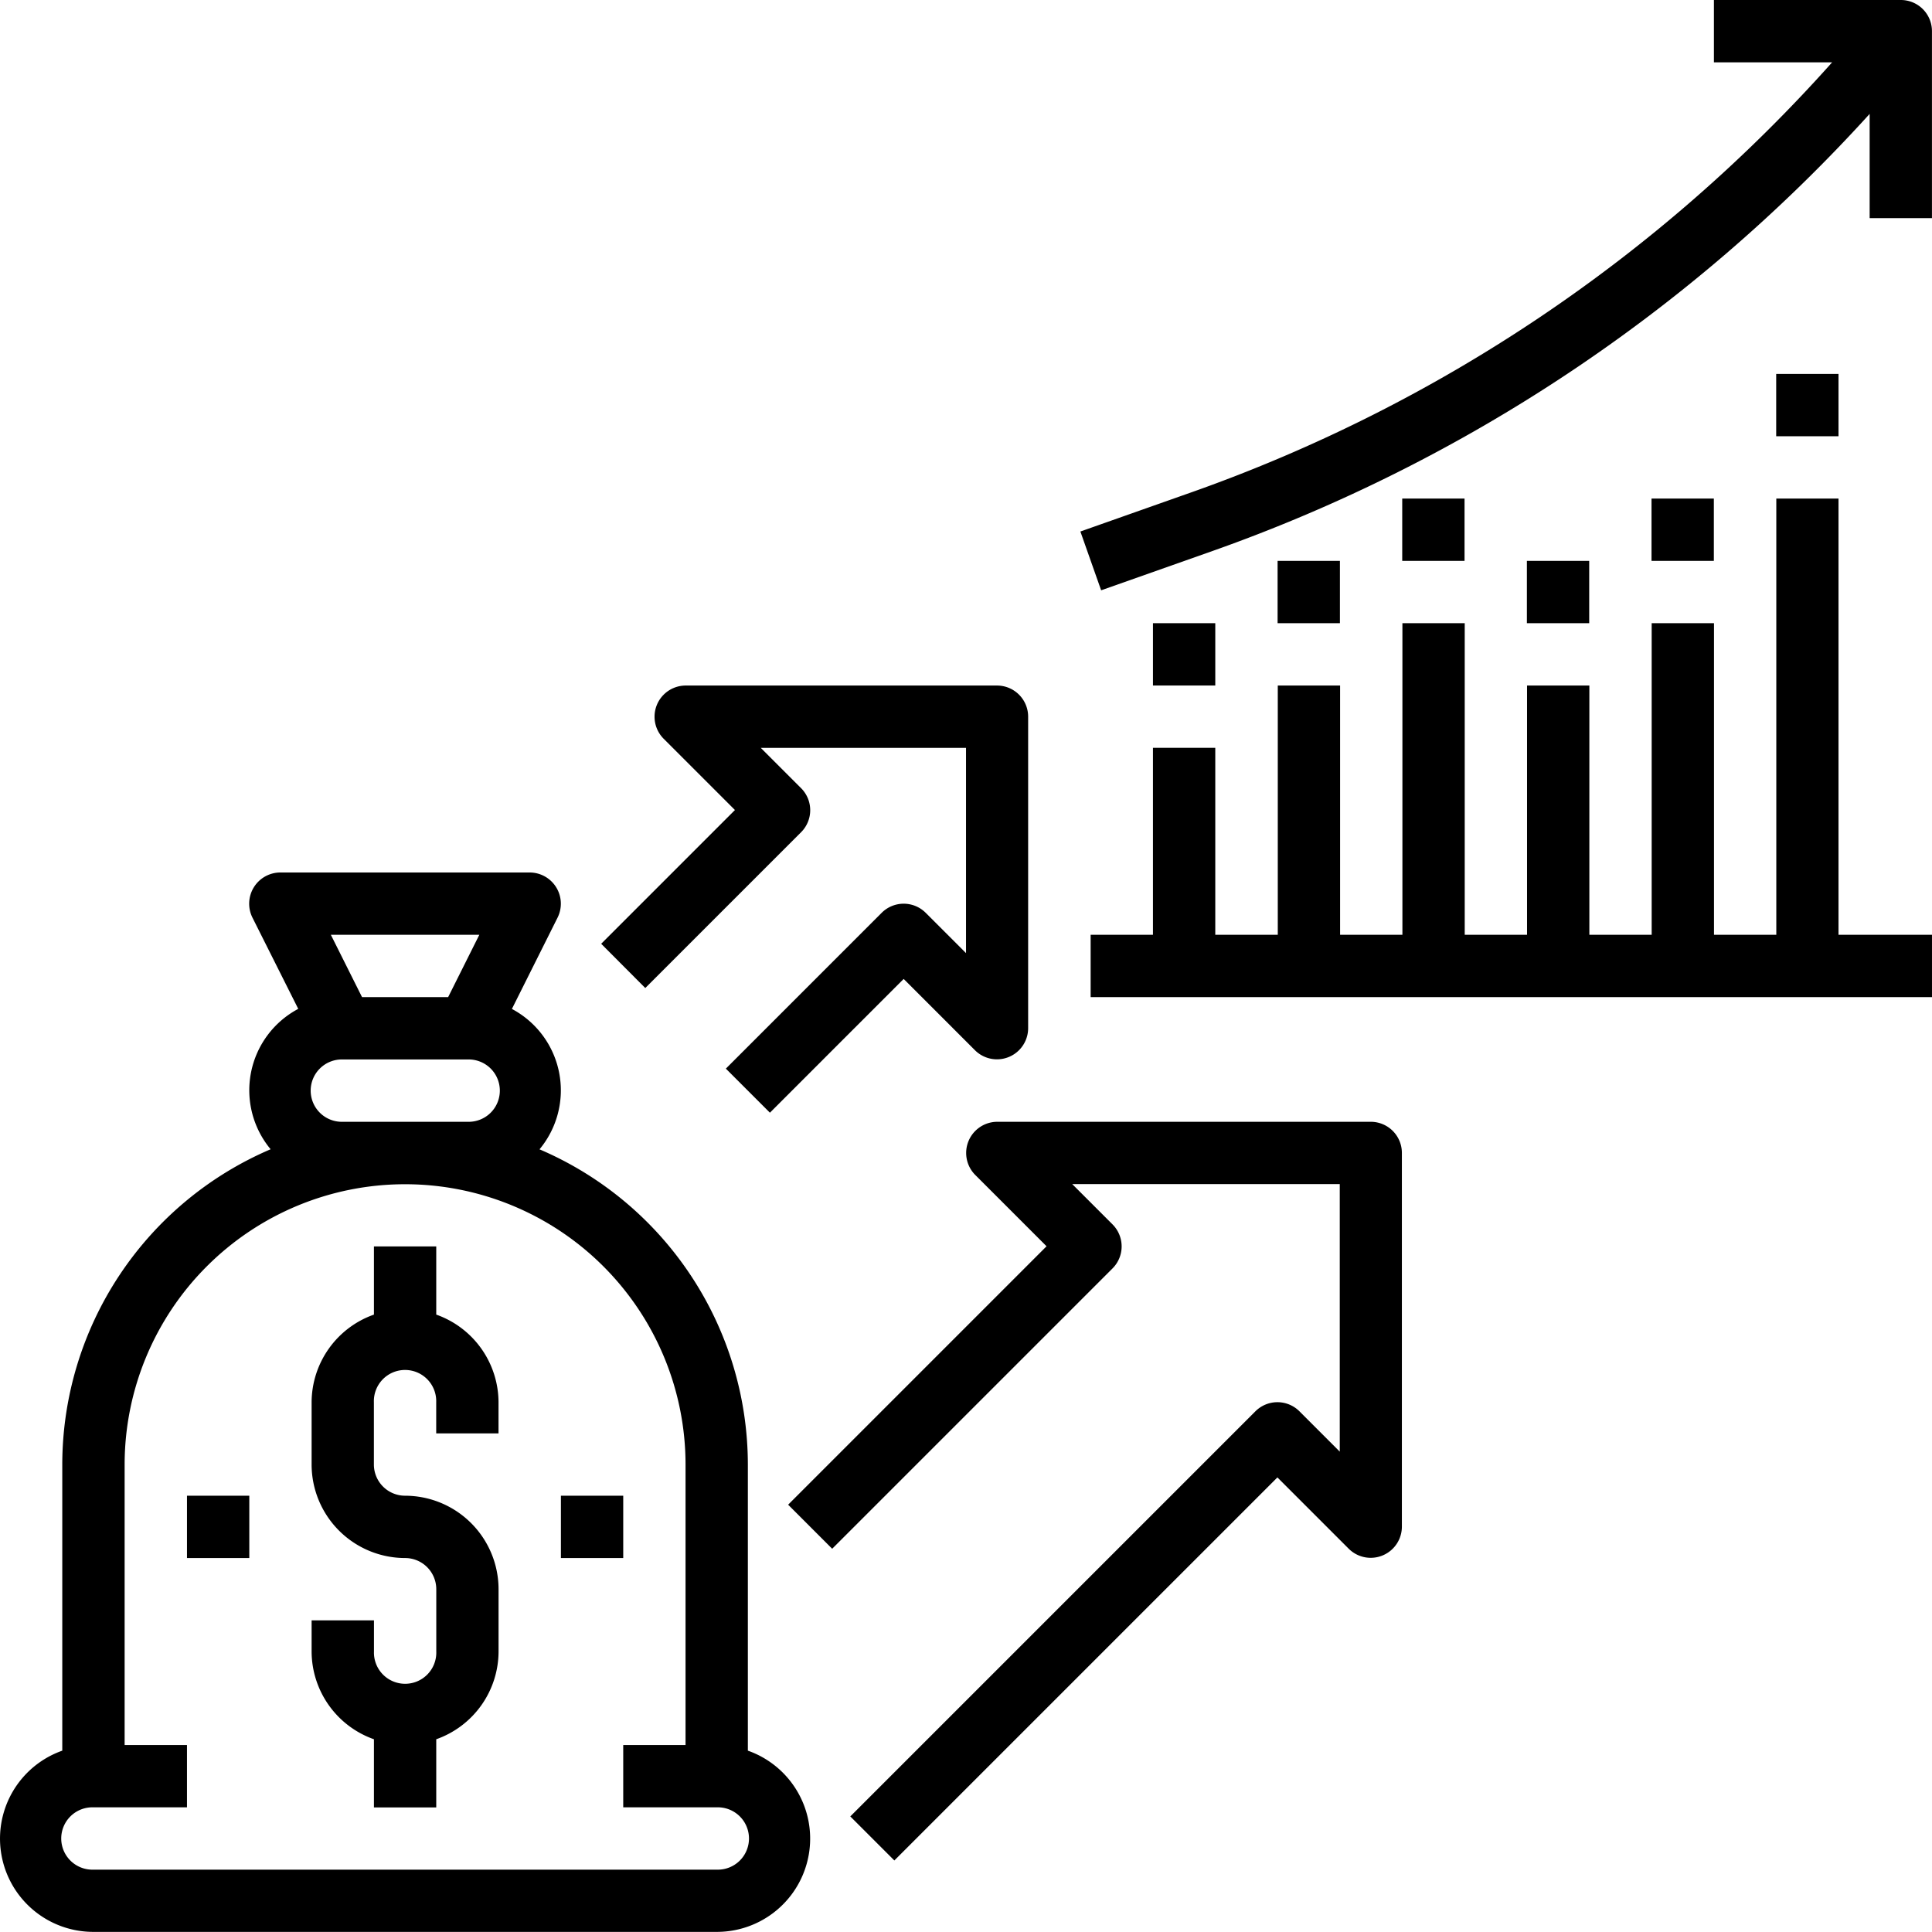
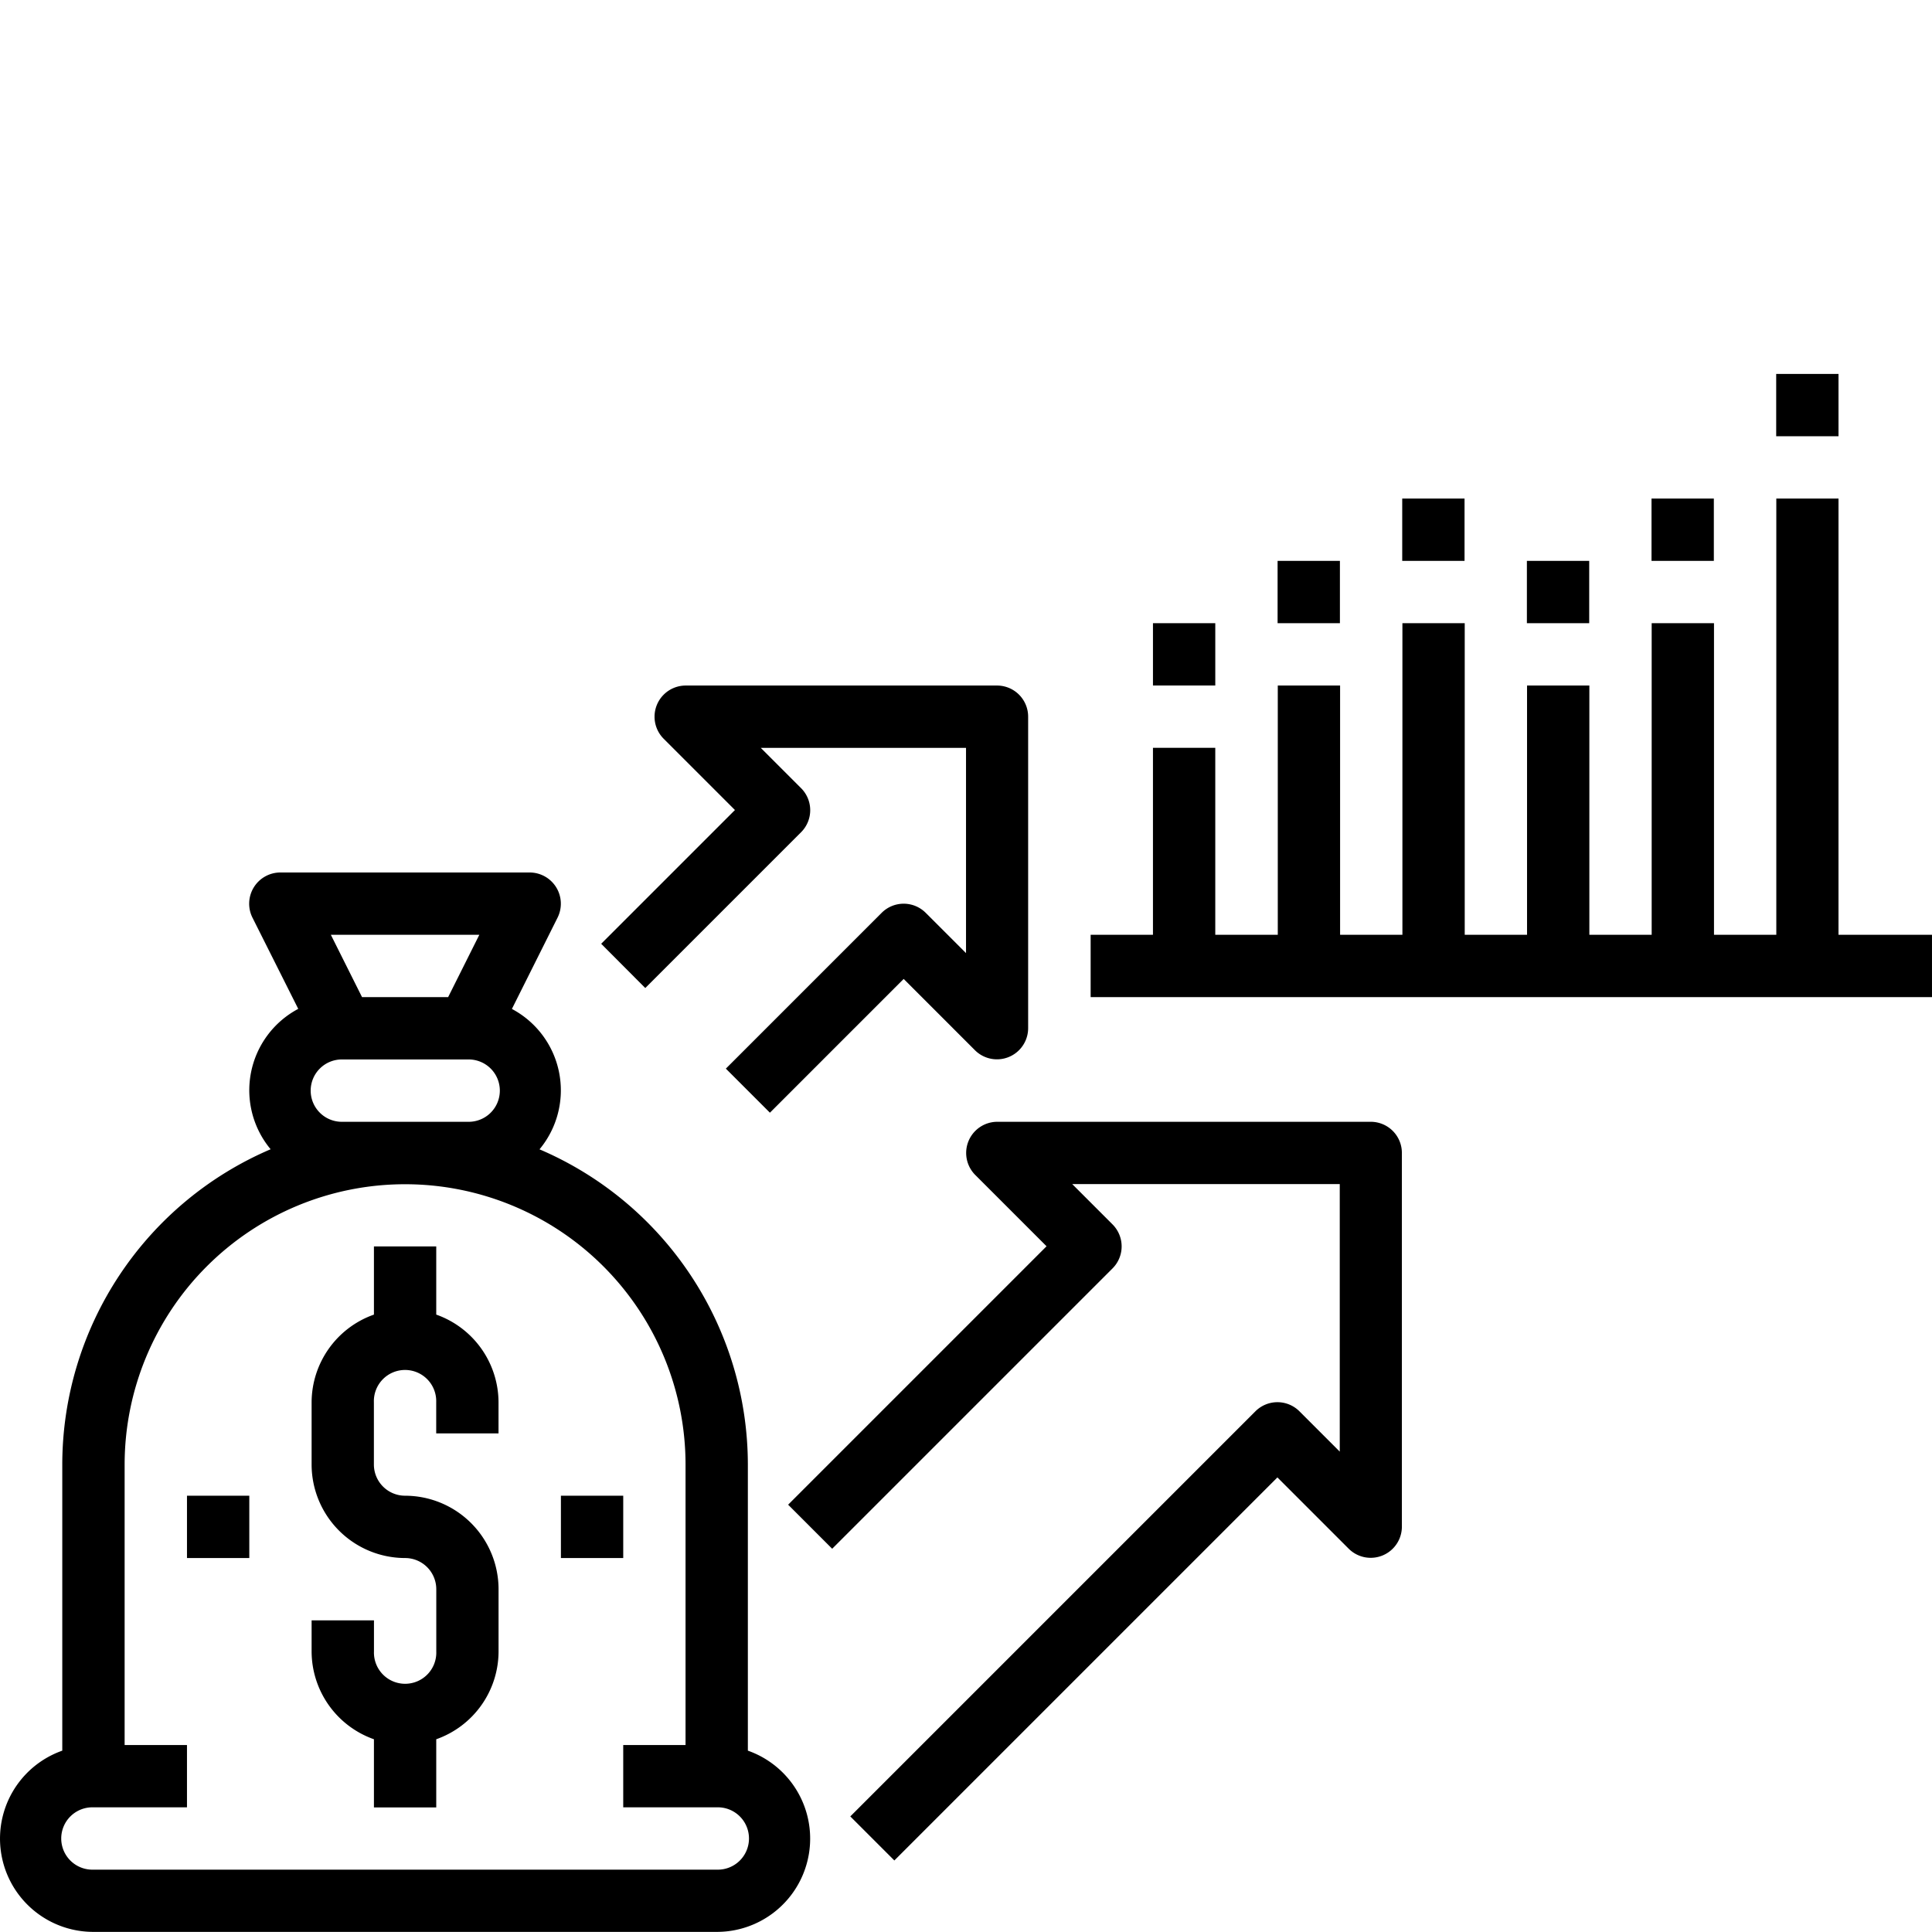
<svg xmlns="http://www.w3.org/2000/svg" viewBox="0 0 51.001 51">
  <path data-name="Tracé 20" d="M11.516 34.703v-1.8H9.871v1.8a2.464 2.464 0 0 0-1.645 2.313v1.645a2.471 2.471 0 0 0 2.468 2.468.824.824 0 0 1 .823.823v1.645a.823.823 0 1 1-1.645 0v-.823H8.226v.823a2.464 2.464 0 0 0 1.645 2.316v1.8h1.645v-1.8a2.464 2.464 0 0 0 1.645-2.316v-1.645a2.471 2.471 0 0 0-2.468-2.468.824.824 0 0 1-.823-.823v-1.645a.823.823 0 1 1 1.645 0v.823h1.645v-.823a2.464 2.464 0 0 0-1.644-2.313zm0 0" />
  <path data-name="Tracé 21" d="M14.807 39.484h1.645v1.645h-1.645zm0 0" />
  <path data-name="Tracé 22" d="M4.936 39.484h1.645v1.645H4.936zm0 0" />
  <path data-name="Tracé 23" d="M19.742 46.216v-7.555a9.061 9.061 0 0 0-5.5-8.321 2.433 2.433 0 0 0-.729-3.706l1.206-2.411a.824.824 0 0 0-.735-1.191H7.4a.824.824 0 0 0-.736 1.191l1.209 2.409a2.433 2.433 0 0 0-.729 3.706 9.061 9.061 0 0 0-5.5 8.321v7.555a2.462 2.462 0 0 0 .823 4.784H18.92a2.462 2.462 0 0 0 .823-4.784zm-7.089-21.539l-.823 1.645H9.557l-.823-1.645zm-3.6 4.936a.823.823 0 1 1 0-1.645h3.29a.823.823 0 1 1 0 1.645zm9.871 19.742H2.468a.823.823 0 1 1 0-1.645h2.468v-1.645H3.29v-7.4a7.403 7.403 0 1 1 14.807 0v7.4h-1.645v1.645h2.468a.823.823 0 1 1 0 1.645zm0 0" />
  <path data-name="Tracé 24" d="M43.597 13.161h1.645v1.645h-1.645zm0 0" />
  <path data-name="Tracé 25" d="M48.533 13.161h-1.642v11.516h-1.645v-8.226h-1.645v8.226h-1.645v-6.581h-1.645v6.581h-1.645v-8.226h-1.645v8.226h-1.645v-6.581h-1.645v6.581h-1.65v-4.936h-1.645v4.936h-1.645v1.645h22.21v-1.645h-2.468zm0 0" />
  <path data-name="Tracé 26" d="M46.888 9.871h1.645v1.645h-1.645zm0 0" />
  <path data-name="Tracé 27" d="M40.307 14.806h1.645v1.645h-1.645zm0 0" />
  <path data-name="Tracé 28" d="M37.016 13.161h1.645v1.645h-1.645zm0 0" />
  <path data-name="Tracé 29" d="M33.726 14.806h1.645v1.645h-1.645zm0 0" />
  <path data-name="Tracé 30" d="M30.436 16.451h1.645v1.645h-1.645zm0 0" />
-   <path data-name="Tracé 31" d="M50.18 0h-4.936v1.645h3.121A40.931 40.931 0 0 1 31.48 12.986l-2.96 1.045.548 1.552 2.96-1.045A42.588 42.588 0 0 0 49.355 3.007v2.751H51V.822A.822.822 0 0 0 50.18 0zm0 0" />
  <path data-name="Tracé 32" d="M36.194 29.613h-9.871a.823.823 0 0 0-.582 1.4l1.886 1.886-6.822 6.822 1.163 1.163 7.4-7.4a.822.822 0 0 0 0-1.163l-1.064-1.064h7.063v7.063l-1.064-1.064a.822.822 0 0 0-1.163 0L22.446 47.95l1.163 1.163 10.112-10.112 1.886 1.886a.823.823 0 0 0 1.4-.582v-9.871a.822.822 0 0 0-.813-.821zm0 0" />
  <path data-name="Tracé 33" d="M17.034 26.082l4.113-4.113a.822.822 0 0 0 0-1.163l-1.064-1.064h5.418v5.418l-1.064-1.063a.822.822 0 0 0-1.163 0l-4.113 4.113 1.163 1.163 3.531-3.531 1.886 1.886a.823.823 0 0 0 1.4-.582V18.92a.822.822 0 0 0-.814-.823h-8.23a.823.823 0 0 0-.582 1.4l1.886 1.886-3.531 3.531zm0 0" />
</svg>